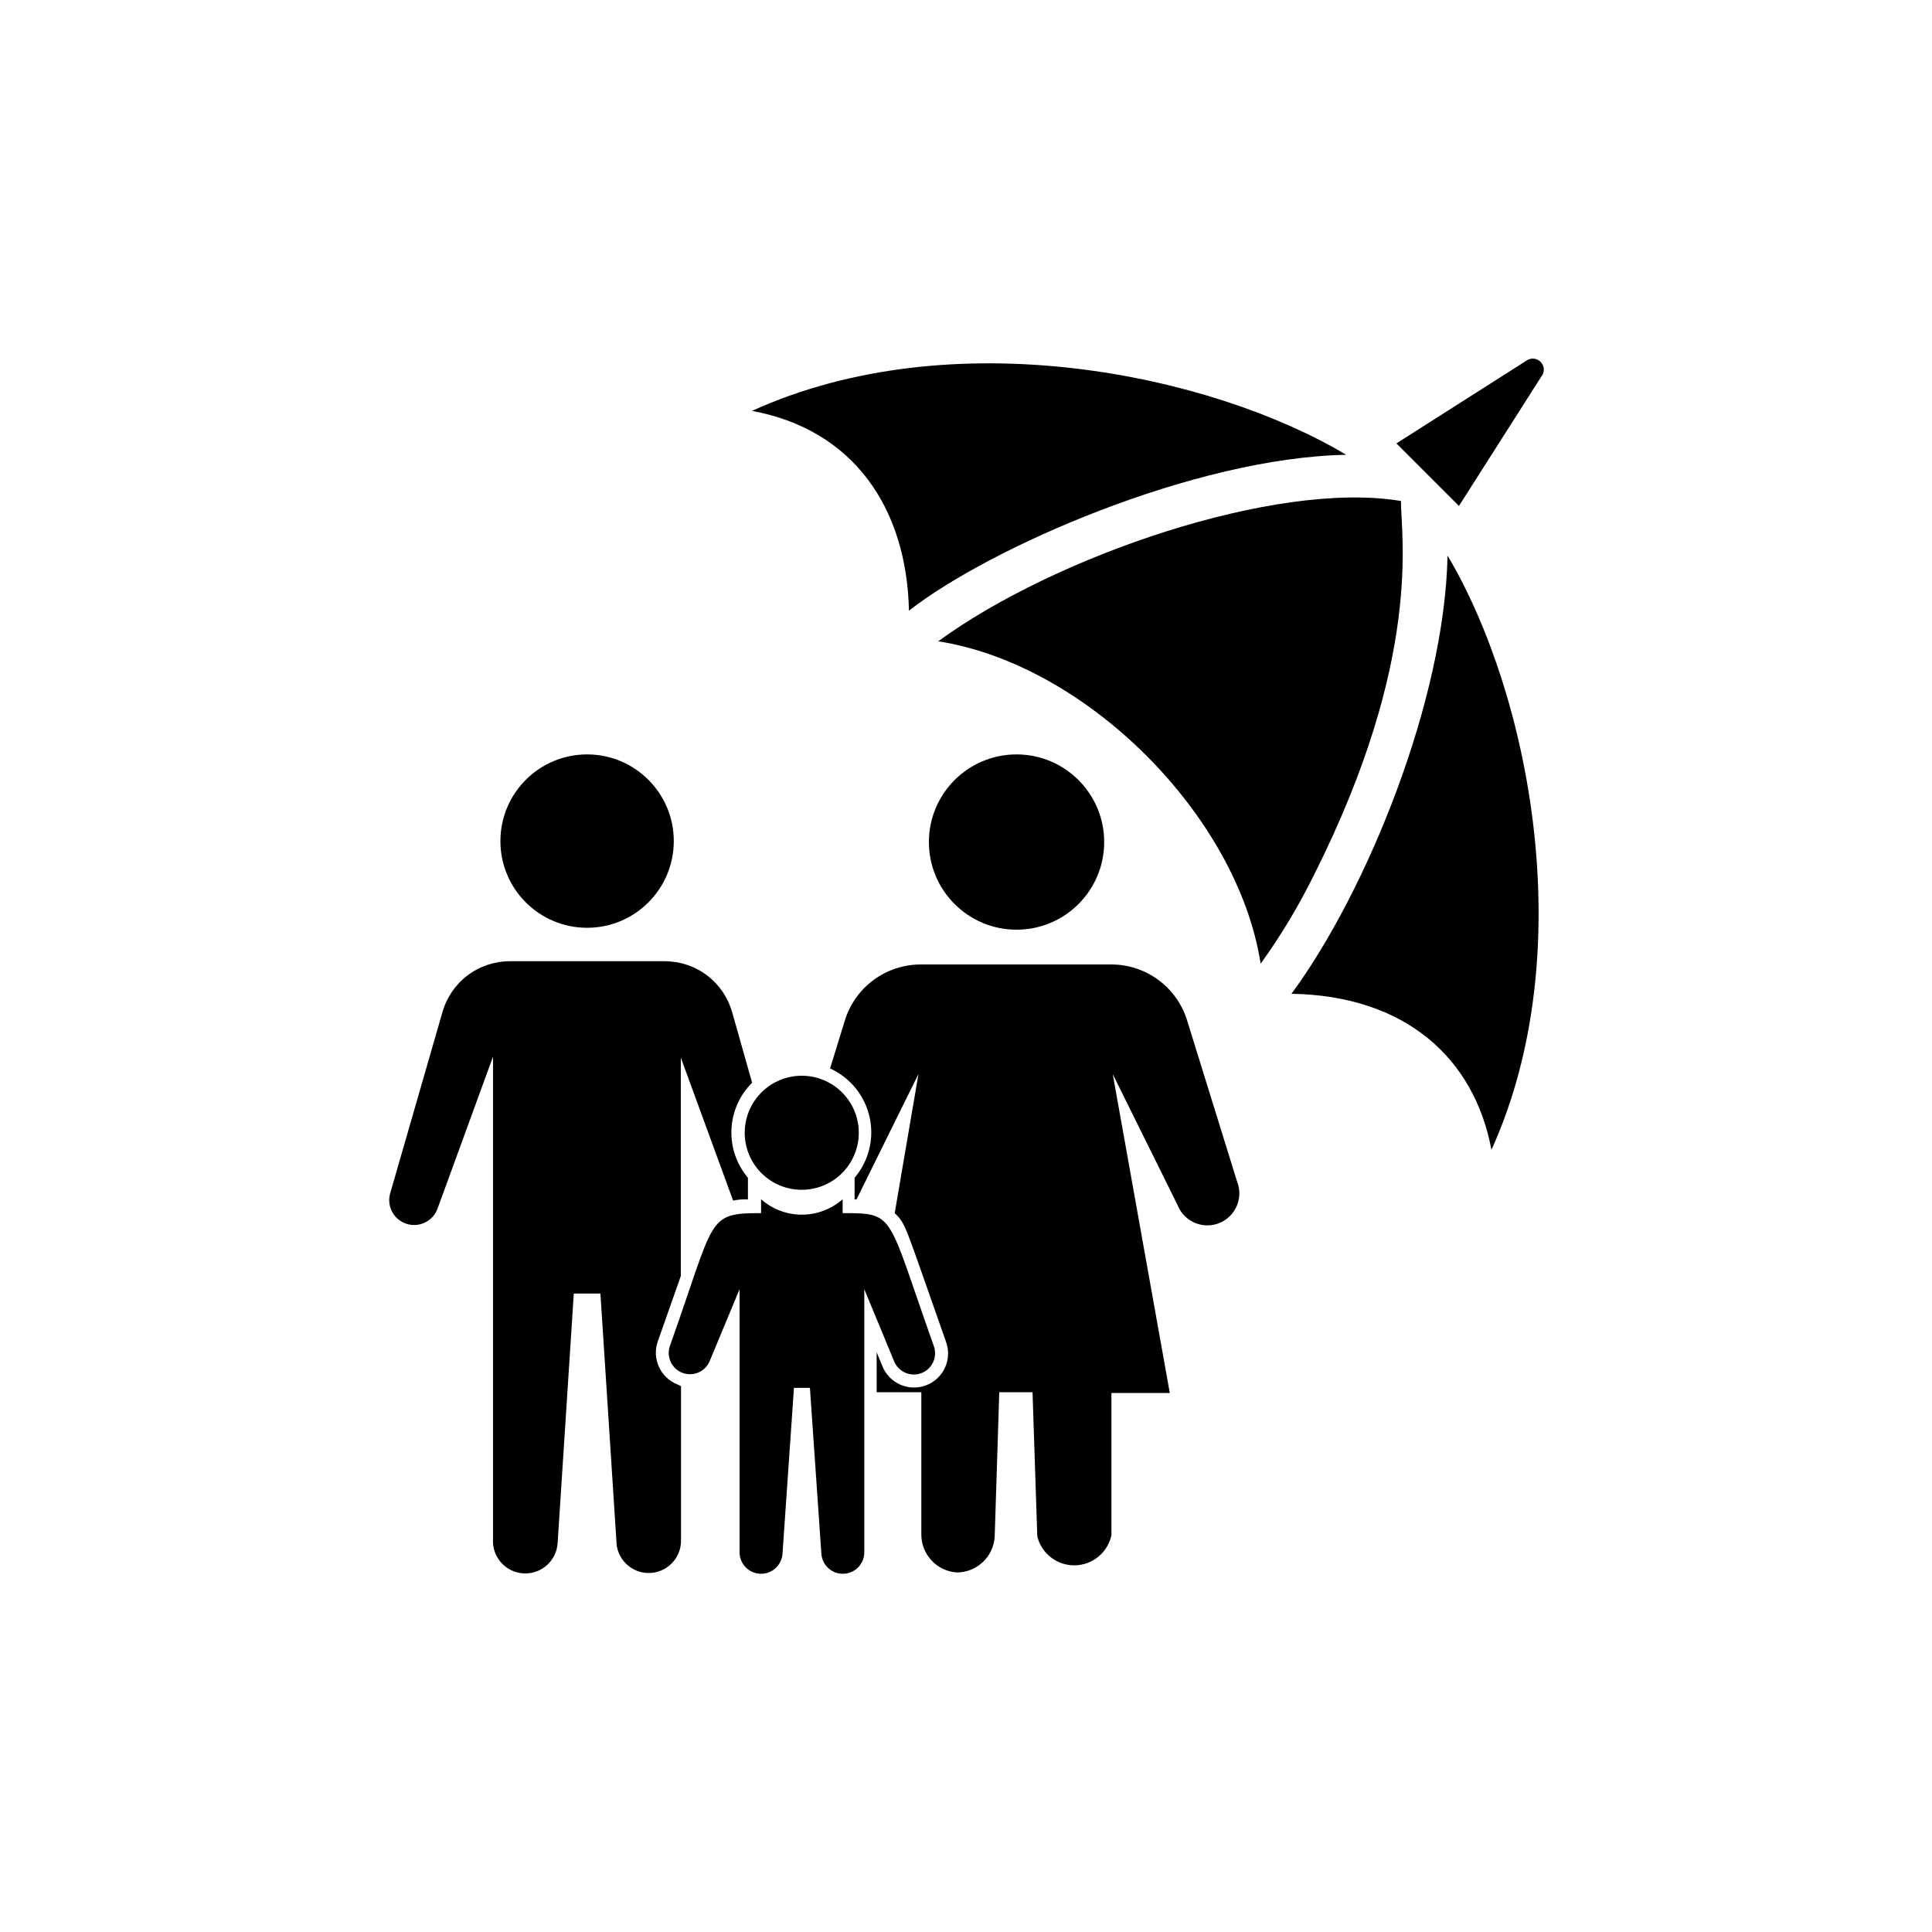
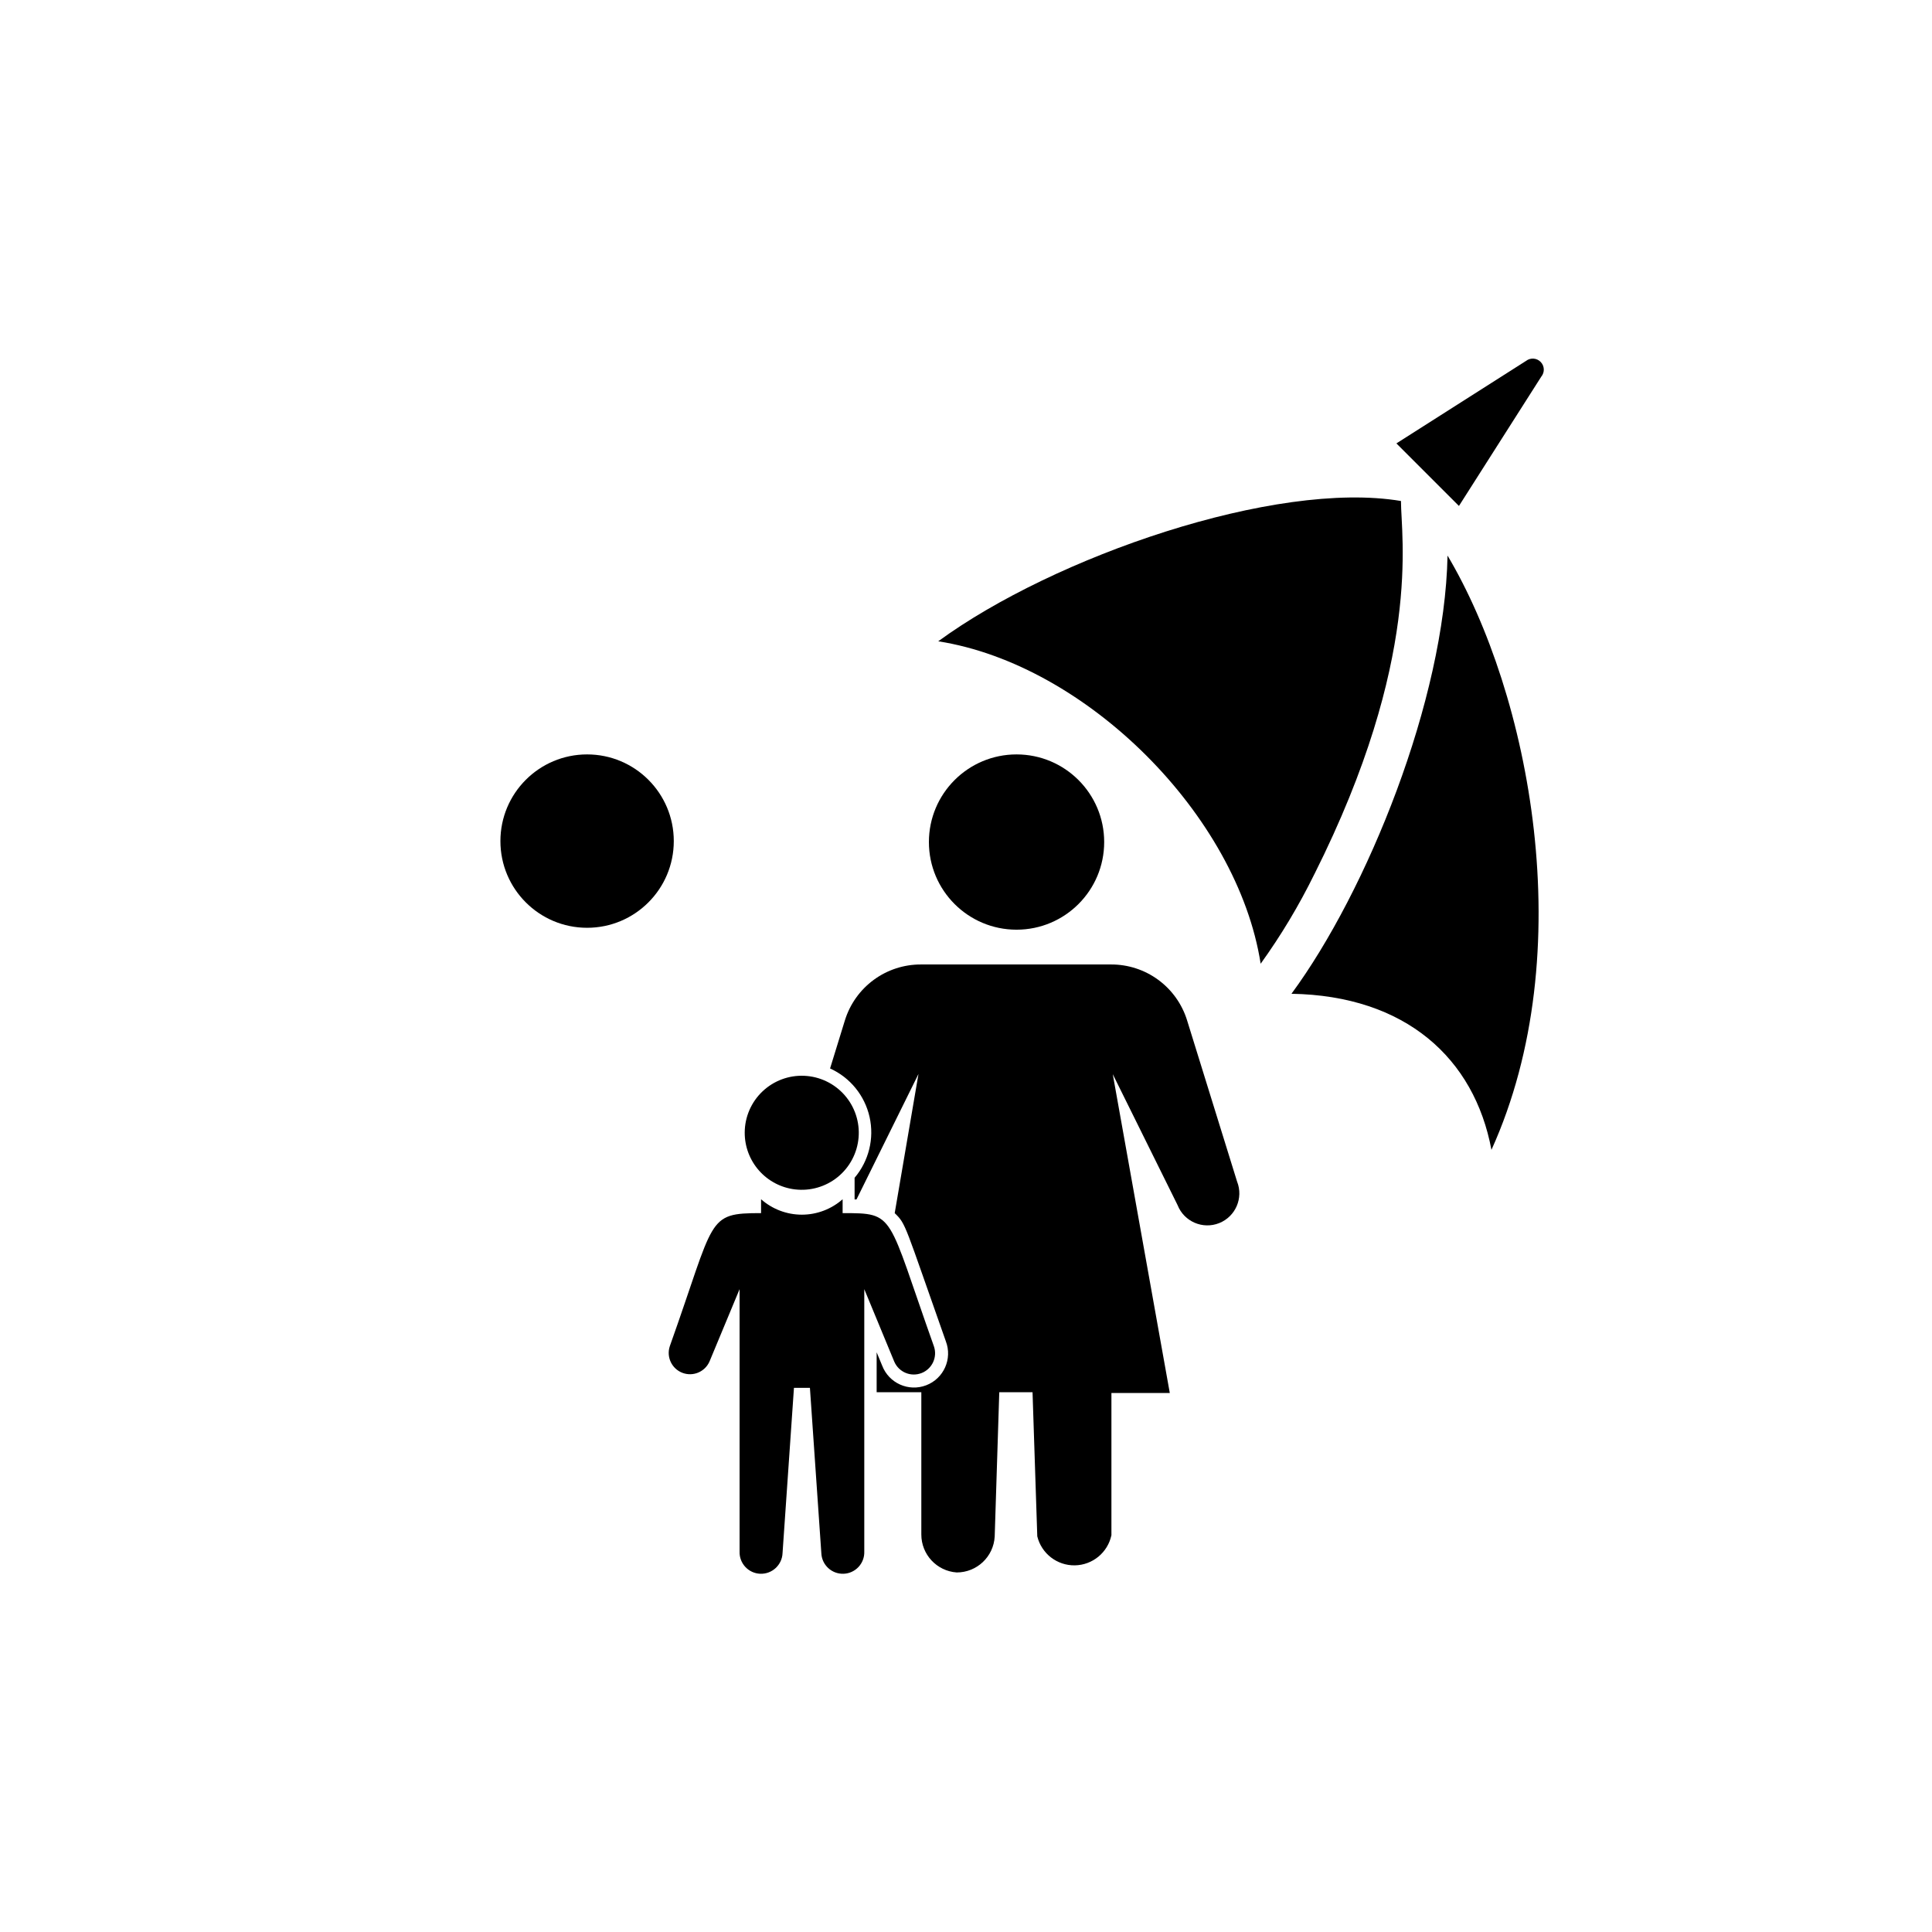
<svg xmlns="http://www.w3.org/2000/svg" fill="#000000" width="800px" height="800px" version="1.1" viewBox="144 144 512 512">
  <g>
-     <path d="m384.88 305.84c21.312-16.676 75.574-40.555 115.88-41.312-35.77-21.363-104.14-35.871-157.49-11.637 26.852 4.938 41.012 25.645 41.613 52.949z" />
    <path d="m392.64 313.95c30.633-22.418 89.375-42.773 122.63-37.18 0 9.574 5.691 41.816-22.922 98.848l-0.004-0.004c-4.078 8.312-8.848 16.27-14.258 23.781-6.148-39.348-46.199-79.301-85.445-85.445z" />
    <path d="m486.25 407.36c30.23 0.504 48.465 17.078 53 41.363 23.781-52.496 10.078-120.91-11.637-157.49-0.754 38.238-21.363 88.973-41.363 116.13z" />
    <path d="m548.42 239.64-34.359 21.867 16.574 16.574 21.816-34.262c0.949-1.145 0.887-2.82-0.148-3.891-1.031-1.07-2.703-1.195-3.883-0.289z" />
    <path d="m436.62 367.15c0 12.828-10.398 23.227-23.227 23.227-12.824 0-23.223-10.398-23.223-23.227 0-12.824 10.398-23.223 23.223-23.223 12.828 0 23.227 10.398 23.227 23.223" />
    <path d="m471.84 457.13-13.25-42.723c-1.328-4.301-4-8.062-7.629-10.73-3.629-2.668-8.02-4.098-12.523-4.082h-50.383 0.004c-4.504-0.016-8.891 1.414-12.52 4.082-3.629 2.668-6.305 6.43-7.633 10.73l-3.93 12.746c5.316 2.41 9.191 7.172 10.469 12.867 1.277 5.691-0.191 11.656-3.969 16.102v5.742h0.504l16.426-33.25-6.301 36.879c3.074 2.973 2.519 2.769 13.551 33.957 1.781 4.66-0.551 9.883-5.211 11.664-4.664 1.781-9.883-0.555-11.664-5.215l-1.461-3.527v10.578h11.84v37.688c-0.016 5.301 4.082 9.707 9.371 10.078 5.356 0.008 9.781-4.176 10.074-9.523l1.211-38.238h8.816l1.258 38.188c1.113 4.57 5.242 7.762 9.945 7.691 4.703-0.074 8.73-3.391 9.703-7.992v-37.688h15.469l-15.113-84.488 17.18 34.711v0.004c1.723 4.352 6.652 6.484 11.008 4.762 4.352-1.727 6.484-6.656 4.758-11.012z" />
    <path d="m388.26 507.86c2.805-1.125 4.227-4.254 3.227-7.102-12.543-35.266-10.078-35.266-24.184-35.266v-3.68c-2.984 2.633-6.824 4.09-10.805 4.09-3.981 0-7.824-1.457-10.809-4.09v3.676c-14.609 0-12.043 1.258-24.184 35.266v0.004c-0.953 2.863 0.516 5.973 3.336 7.055 2.82 1.078 5.992-0.254 7.195-3.027l7.961-19.145v69.527c-0.113 3.144 2.348 5.785 5.488 5.894 3.144 0.109 5.785-2.348 5.898-5.492l3.023-43.781h4.231l3.023 43.781c0.109 3.144 2.75 5.602 5.894 5.492 3.144-0.109 5.602-2.75 5.488-5.894v-69.527l7.961 19.246c1.223 2.785 4.434 4.098 7.254 2.973z" />
    <path d="m322.56 366.9c0 12.688-10.285 22.973-22.973 22.973s-22.973-10.285-22.973-22.973 10.285-22.973 22.973-22.973 22.973 10.285 22.973 22.973" />
-     <path d="m318.28 499.6 6.144-17.434v-57.887l13.855 37.887c1.293-0.27 2.613-0.371 3.93-0.301v-5.746c-3.016-3.566-4.574-8.141-4.367-12.809 0.203-4.668 2.16-9.09 5.477-12.379l-5.289-18.691c-1.098-3.887-3.434-7.309-6.652-9.746s-7.144-3.754-11.184-3.758h-41.109c-4.039 0.004-7.965 1.32-11.184 3.758s-5.555 5.859-6.652 9.746l-13.906 48.215c-0.84 3.398 1.117 6.863 4.465 7.894 3.344 1.027 6.914-0.734 8.133-4.016l14.711-40.305v127.92c-0.254 4.727 3.379 8.766 8.109 9.016s8.77-3.379 9.02-8.109l4.281-66.051h7.055l4.231 65.496c0 4.731 3.836 8.562 8.566 8.562 4.731 0 8.562-3.832 8.562-8.562v-40.961l-1.059-0.504c-4.41-1.797-6.66-6.719-5.137-11.234z" />
    <path d="m354.66 459.2c4.078 0.492 8.18-0.695 11.363-3.289 3.184-2.598 5.172-6.375 5.512-10.469s-1.004-8.148-3.715-11.23c-2.715-3.086-6.566-4.93-10.668-5.113-4.106-0.188-8.105 1.309-11.086 4.137-2.977 2.824-4.68 6.746-4.707 10.852-0.027 3.715 1.312 7.305 3.766 10.094 2.453 2.789 5.848 4.574 9.535 5.019z" />
  </g>
</svg>